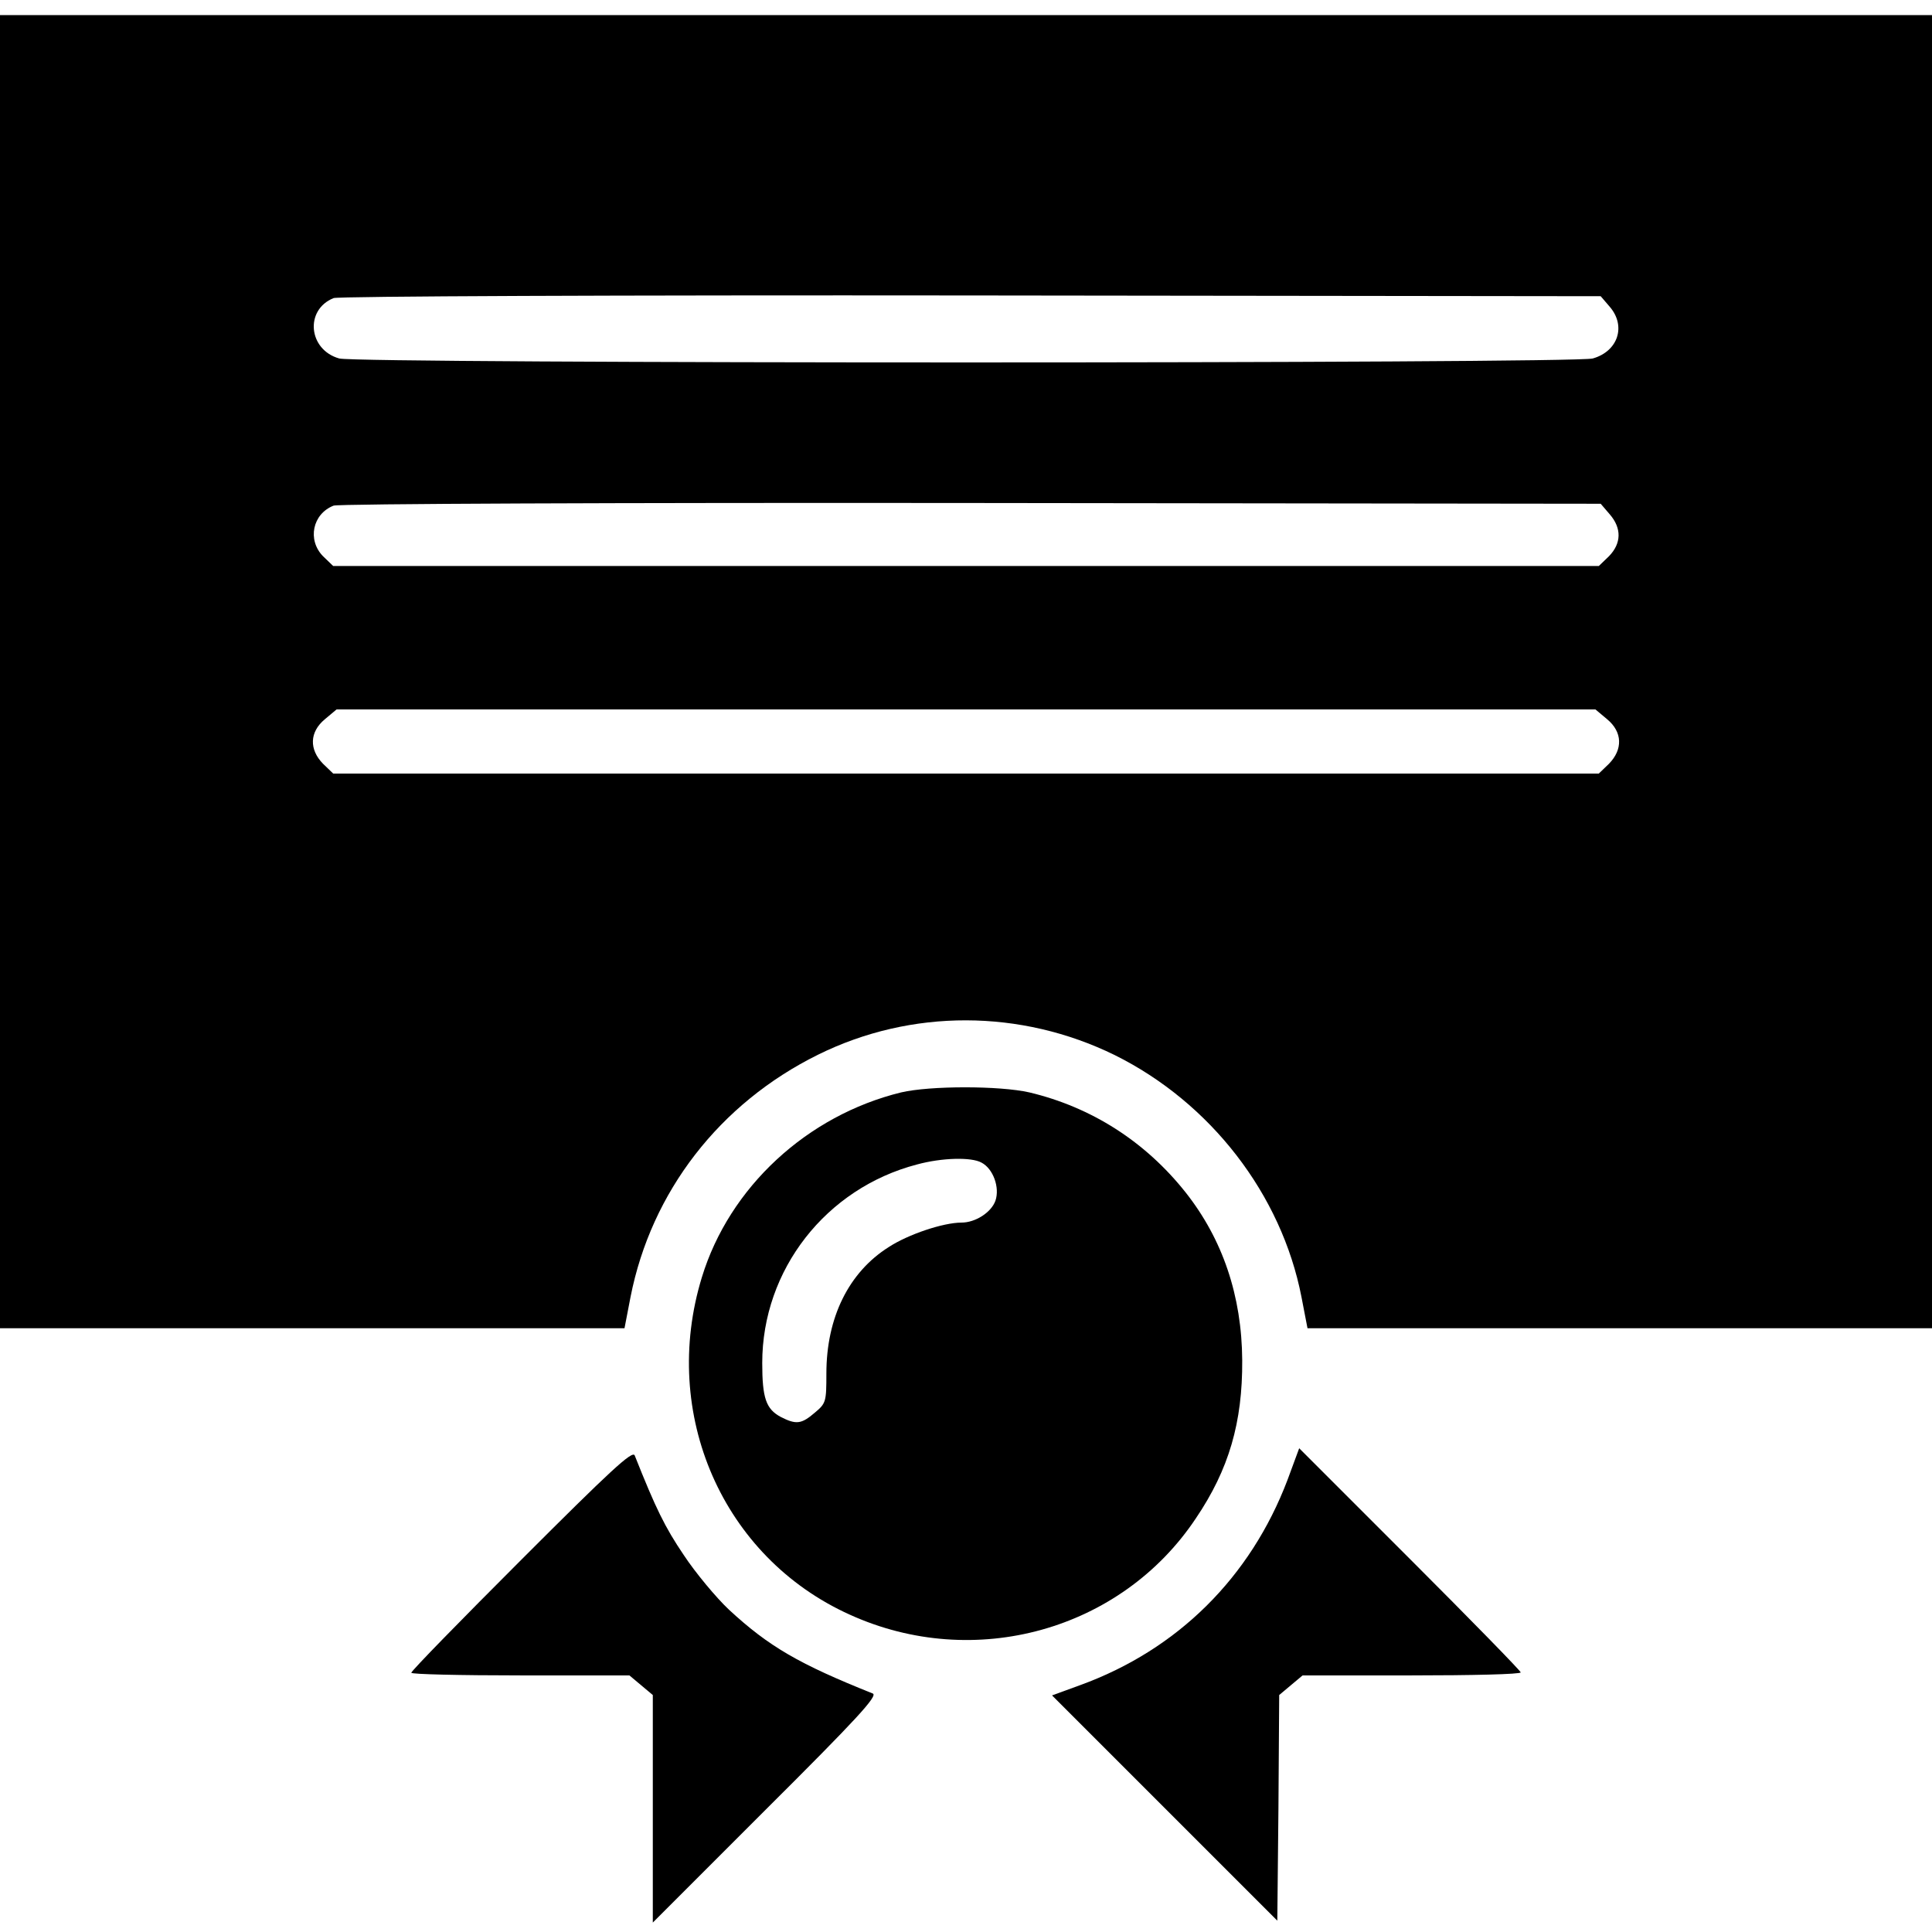
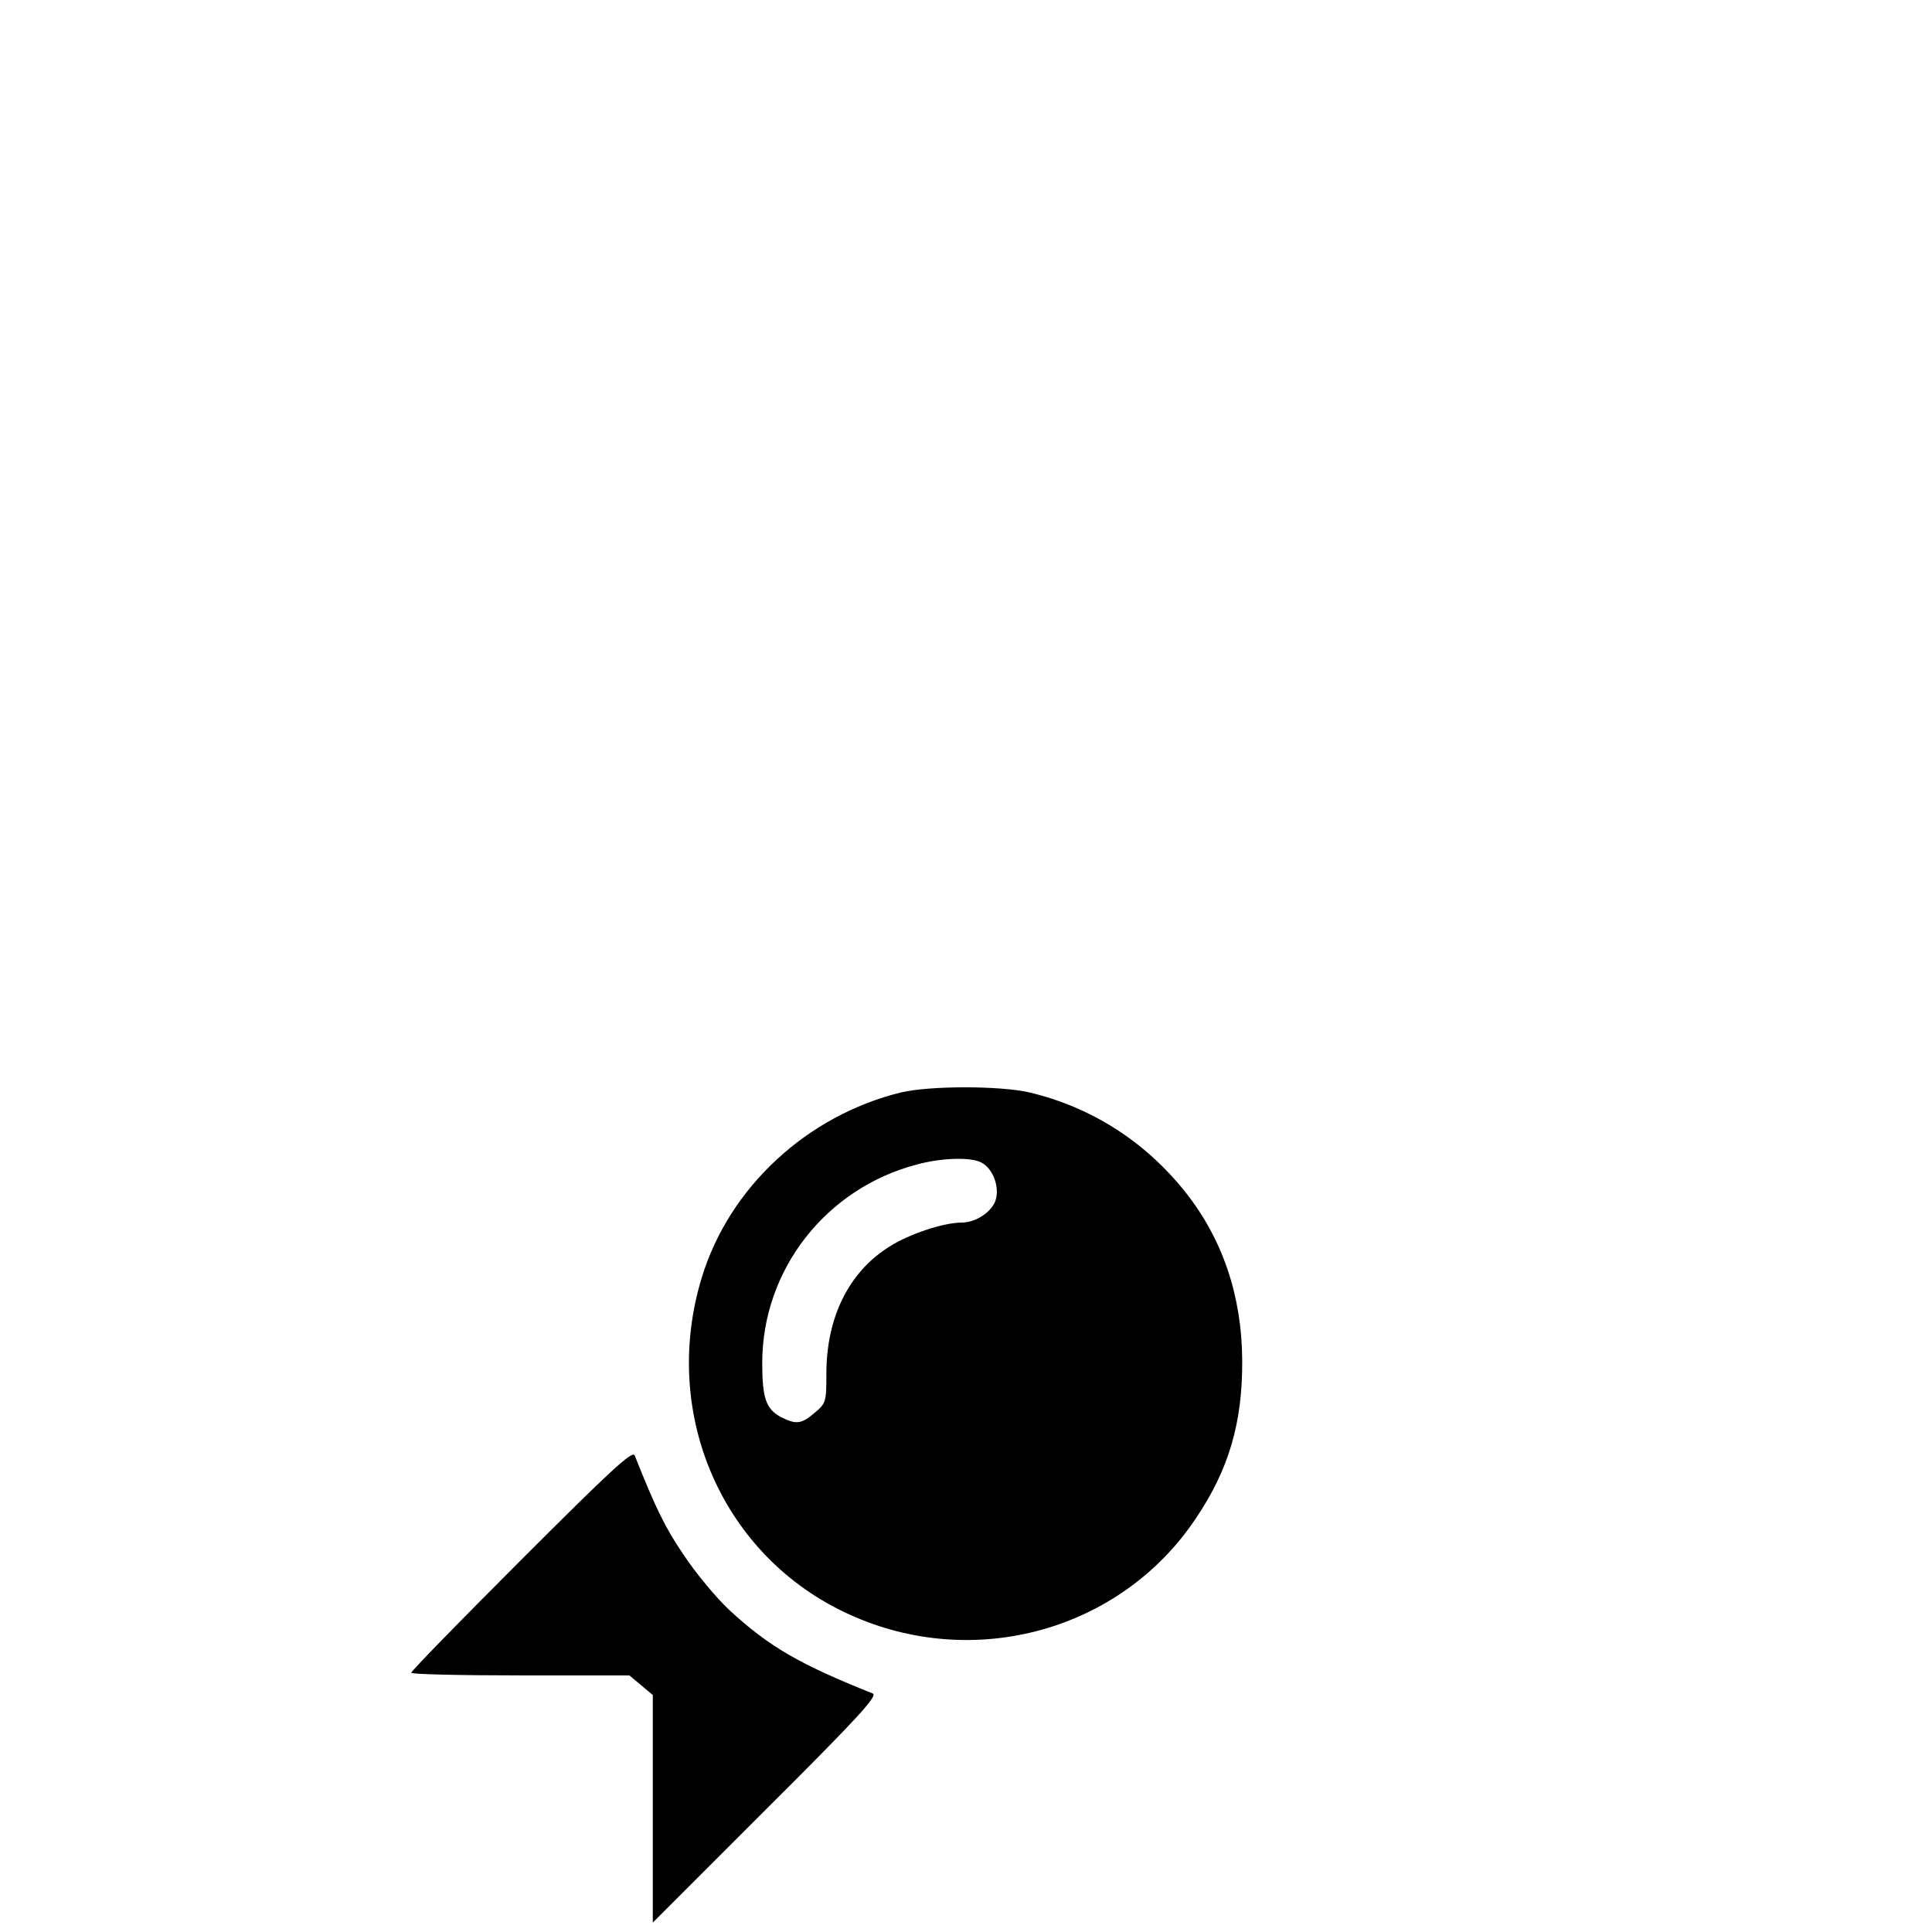
<svg xmlns="http://www.w3.org/2000/svg" version="1.0" width="512pt" height="512pt" viewBox="0 0 512 512" preserveAspectRatio="xMidYMid meet">
  <g transform="translate(0,512) scale(0.1,-0.1)" fill="#000000" stroke="none">
-     <path d="M0 3340 l0 -1740 828 0 827 0 16 83 c55 279 236 513 497 642 247 122 537 121 786 -1 254 -126 442 -369 495 -641 l16 -83 828 0 827 0 0 1740 0 1740 -2560 0 -2560 0 0 -1740z m4266 967 c44 -51 22 -118 -45 -137 -50 -14 -3272 -14 -3322 0 -82 23 -92 129 -15 160 11 5 762 8 1689 7 l1669 -2 24 -28z m0 -550 c32 -37 31 -77 -2 -111 l-27 -26 -1677 0 -1677 0 -27 26 c-42 43 -28 112 28 134 11 5 762 8 1689 7 l1669 -2 24 -28z m-7 -543 c41 -34 42 -80 5 -118 l-27 -26 -1677 0 -1677 0 -27 26 c-37 38 -36 84 5 118 l31 26 1668 0 1668 0 31 -26z" />
    <path d="M2388 2225 c-249 -61 -455 -251 -528 -490 -111 -362 55 -742 392 -894 330 -150 719 -42 917 255 88 130 124 255 123 419 -1 171 -52 321 -150 445 -107 135 -250 226 -414 265 -79 18 -263 18 -340 0z m213 -186 c31 -16 49 -66 37 -101 -11 -31 -53 -58 -90 -58 -48 0 -141 -31 -193 -65 -106 -67 -165 -187 -165 -335 0 -75 -1 -79 -31 -104 -35 -30 -49 -32 -90 -11 -39 21 -49 50 -49 143 0 247 169 463 410 526 66 18 144 20 171 5z" />
    <path d="M1383 988 c-161 -161 -293 -296 -293 -301 0 -4 130 -7 289 -7 l289 0 31 -26 31 -26 0 -301 0 -302 300 300 c241 240 297 301 283 307 -195 78 -275 124 -381 222 -34 32 -89 98 -120 145 -50 74 -74 123 -130 264 -6 14 -65 -41 -299 -275z" />
-     <path d="M3412 1198 c-98 -258 -291 -450 -550 -544 l-74 -27 299 -299 298 -298 3 299 2 299 31 26 31 26 289 0 c159 0 289 3 289 8 0 4 -132 139 -293 300 l-294 294 -31 -84z" />
  </g>
</svg>